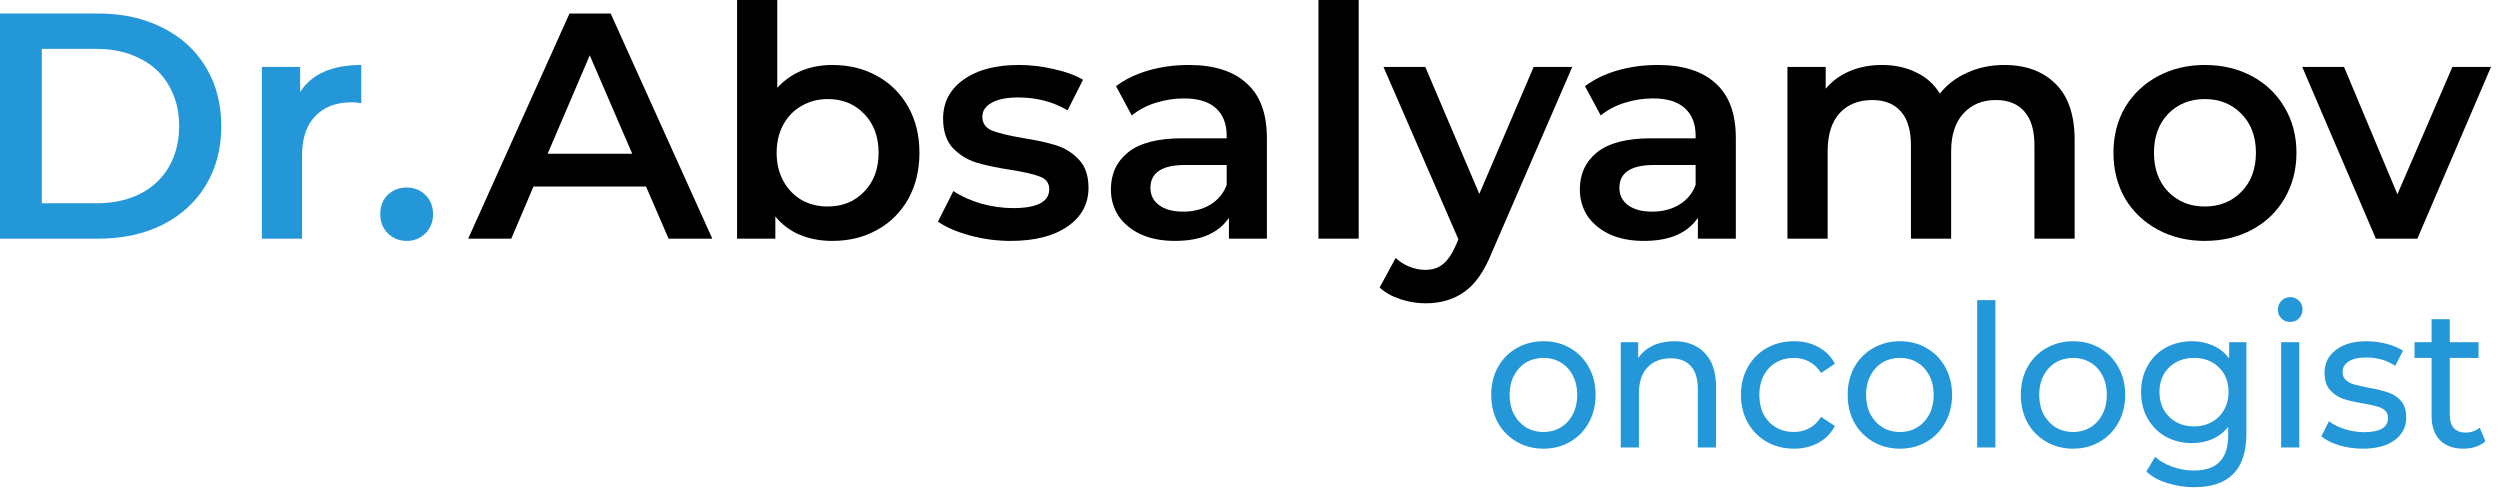
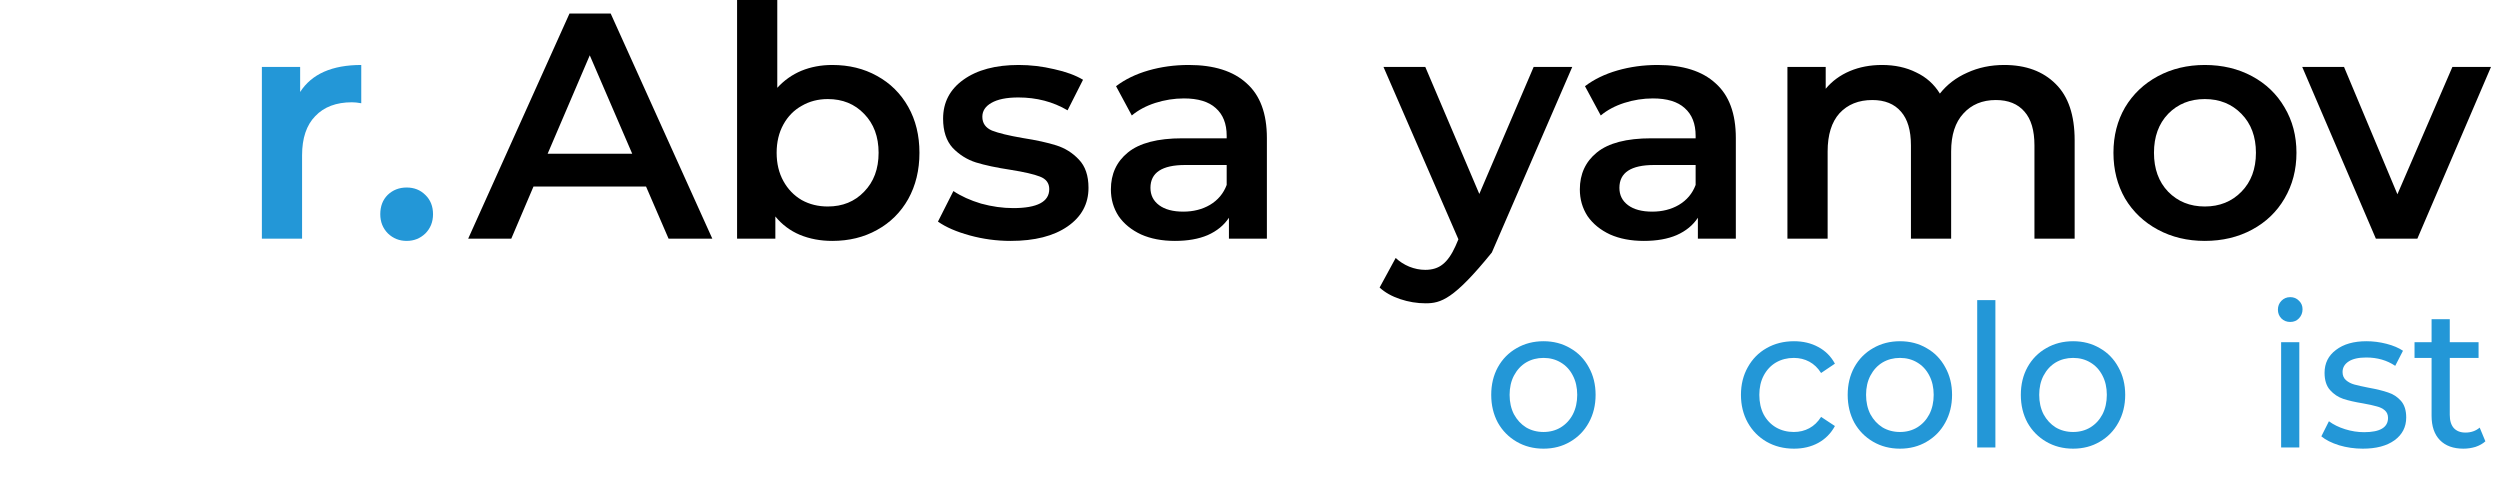
<svg xmlns="http://www.w3.org/2000/svg" width="171" height="34" viewBox="0 0 171 34" fill="none">
  <path d="M44.19 12.76H36.49L34.972 16.324H32.024L38.954 0.924H41.77L48.722 16.324H45.73L44.19 12.76ZM43.244 10.516L40.34 3.784L37.458 10.516H43.244Z" fill="black" />
  <path d="M56.928 4.444C58.072 4.444 59.092 4.693 59.986 5.192C60.896 5.691 61.607 6.395 62.12 7.304C62.634 8.213 62.89 9.262 62.89 10.45C62.89 11.638 62.634 12.694 62.12 13.618C61.607 14.527 60.896 15.231 59.986 15.73C59.092 16.229 58.072 16.478 56.928 16.478C56.122 16.478 55.381 16.339 54.706 16.06C54.046 15.781 53.489 15.363 53.034 14.806V16.324H50.416V0H53.166V6.006C53.636 5.493 54.186 5.104 54.816 4.84C55.462 4.576 56.166 4.444 56.928 4.444ZM56.62 14.124C57.632 14.124 58.461 13.787 59.106 13.112C59.766 12.437 60.096 11.55 60.096 10.45C60.096 9.35 59.766 8.463 59.106 7.788C58.461 7.113 57.632 6.776 56.62 6.776C55.96 6.776 55.366 6.93 54.838 7.238C54.31 7.531 53.892 7.957 53.584 8.514C53.276 9.071 53.122 9.717 53.122 10.45C53.122 11.183 53.276 11.829 53.584 12.386C53.892 12.943 54.31 13.376 54.838 13.684C55.366 13.977 55.96 14.124 56.62 14.124Z" fill="black" />
  <path d="M69.129 16.478C68.175 16.478 67.244 16.353 66.335 16.104C65.425 15.855 64.699 15.539 64.156 15.158L65.213 13.068C65.74 13.42 66.371 13.706 67.105 13.926C67.853 14.131 68.586 14.234 69.305 14.234C70.947 14.234 71.769 13.801 71.769 12.936C71.769 12.525 71.556 12.239 71.13 12.078C70.72 11.917 70.052 11.763 69.129 11.616C68.16 11.469 67.368 11.301 66.752 11.11C66.151 10.919 65.623 10.589 65.168 10.12C64.728 9.636 64.508 8.969 64.508 8.118C64.508 7.003 64.971 6.116 65.894 5.456C66.833 4.781 68.094 4.444 69.678 4.444C70.485 4.444 71.292 4.539 72.099 4.73C72.905 4.906 73.565 5.148 74.079 5.456L73.022 7.546C72.025 6.959 70.903 6.666 69.656 6.666C68.85 6.666 68.234 6.791 67.808 7.04C67.398 7.275 67.192 7.59 67.192 7.986C67.192 8.426 67.412 8.741 67.853 8.932C68.307 9.108 69.004 9.277 69.942 9.438C70.881 9.585 71.651 9.753 72.252 9.944C72.854 10.135 73.367 10.457 73.793 10.912C74.233 11.367 74.453 12.012 74.453 12.848C74.453 13.948 73.976 14.828 73.022 15.488C72.069 16.148 70.771 16.478 69.129 16.478Z" fill="black" />
  <path d="M81.309 4.444C83.039 4.444 84.359 4.862 85.269 5.698C86.193 6.519 86.655 7.766 86.655 9.438V16.324H84.059V14.894C83.721 15.407 83.237 15.803 82.607 16.082C81.991 16.346 81.243 16.478 80.363 16.478C79.483 16.478 78.713 16.331 78.053 16.038C77.393 15.73 76.879 15.312 76.513 14.784C76.161 14.241 75.985 13.633 75.985 12.958C75.985 11.902 76.373 11.059 77.151 10.428C77.943 9.783 79.182 9.46 80.869 9.46H83.905V9.284C83.905 8.463 83.655 7.832 83.157 7.392C82.673 6.952 81.947 6.732 80.979 6.732C80.319 6.732 79.666 6.835 79.021 7.04C78.39 7.245 77.855 7.531 77.415 7.898L76.337 5.896C76.953 5.427 77.693 5.067 78.559 4.818C79.424 4.569 80.341 4.444 81.309 4.444ZM80.935 14.476C81.624 14.476 82.233 14.322 82.761 14.014C83.303 13.691 83.685 13.237 83.905 12.65V11.286H81.067C79.483 11.286 78.691 11.807 78.691 12.848C78.691 13.347 78.889 13.743 79.285 14.036C79.681 14.329 80.231 14.476 80.935 14.476Z" fill="black" />
-   <path d="M90.184 0H92.934V16.324H90.184V0Z" fill="black" />
-   <path d="M107.543 4.576L102.043 17.27C101.53 18.546 100.907 19.441 100.173 19.954C99.44 20.482 98.553 20.746 97.511 20.746C96.925 20.746 96.345 20.651 95.773 20.46C95.201 20.269 94.732 20.005 94.365 19.668L95.465 17.644C95.729 17.893 96.037 18.091 96.389 18.238C96.756 18.385 97.123 18.458 97.489 18.458C97.973 18.458 98.369 18.333 98.677 18.084C99 17.835 99.293 17.417 99.557 16.83L99.755 16.368L94.629 4.576H97.489L101.185 13.266L104.903 4.576H107.543Z" fill="black" />
+   <path d="M107.543 4.576L102.043 17.27C99.44 20.482 98.553 20.746 97.511 20.746C96.925 20.746 96.345 20.651 95.773 20.46C95.201 20.269 94.732 20.005 94.365 19.668L95.465 17.644C95.729 17.893 96.037 18.091 96.389 18.238C96.756 18.385 97.123 18.458 97.489 18.458C97.973 18.458 98.369 18.333 98.677 18.084C99 17.835 99.293 17.417 99.557 16.83L99.755 16.368L94.629 4.576H97.489L101.185 13.266L104.903 4.576H107.543Z" fill="black" />
  <path d="M113.385 4.444C115.116 4.444 116.436 4.862 117.345 5.698C118.269 6.519 118.731 7.766 118.731 9.438V16.324H116.135V14.894C115.798 15.407 115.314 15.803 114.683 16.082C114.067 16.346 113.319 16.478 112.439 16.478C111.559 16.478 110.789 16.331 110.129 16.038C109.469 15.73 108.956 15.312 108.589 14.784C108.237 14.241 108.061 13.633 108.061 12.958C108.061 11.902 108.45 11.059 109.227 10.428C110.019 9.783 111.258 9.46 112.945 9.46H115.981V9.284C115.981 8.463 115.732 7.832 115.233 7.392C114.749 6.952 114.023 6.732 113.055 6.732C112.395 6.732 111.742 6.835 111.097 7.04C110.466 7.245 109.931 7.531 109.491 7.898L108.413 5.896C109.029 5.427 109.77 5.067 110.635 4.818C111.5 4.569 112.417 4.444 113.385 4.444ZM113.011 14.476C113.7 14.476 114.309 14.322 114.837 14.014C115.38 13.691 115.761 13.237 115.981 12.65V11.286H113.143C111.559 11.286 110.767 11.807 110.767 12.848C110.767 13.347 110.965 13.743 111.361 14.036C111.757 14.329 112.307 14.476 113.011 14.476Z" fill="black" />
  <path d="M137.088 4.444C138.57 4.444 139.743 4.877 140.608 5.742C141.474 6.593 141.906 7.876 141.906 9.592V16.324H139.156V9.944C139.156 8.917 138.929 8.147 138.474 7.634C138.02 7.106 137.367 6.842 136.516 6.842C135.592 6.842 134.852 7.15 134.294 7.766C133.737 8.367 133.458 9.233 133.458 10.362V16.324H130.708V9.944C130.708 8.917 130.481 8.147 130.026 7.634C129.572 7.106 128.919 6.842 128.068 6.842C127.13 6.842 126.382 7.143 125.824 7.744C125.282 8.345 125.01 9.218 125.01 10.362V16.324H122.26V4.576H124.878V6.072C125.318 5.544 125.868 5.141 126.528 4.862C127.188 4.583 127.922 4.444 128.728 4.444C129.608 4.444 130.386 4.613 131.06 4.95C131.75 5.273 132.292 5.757 132.688 6.402C133.172 5.786 133.796 5.309 134.558 4.972C135.321 4.62 136.164 4.444 137.088 4.444Z" fill="black" />
  <path d="M150.808 16.478C149.62 16.478 148.549 16.221 147.596 15.708C146.642 15.195 145.894 14.483 145.352 13.574C144.824 12.65 144.56 11.609 144.56 10.45C144.56 9.291 144.824 8.257 145.352 7.348C145.894 6.439 146.642 5.727 147.596 5.214C148.549 4.701 149.62 4.444 150.808 4.444C152.01 4.444 153.088 4.701 154.042 5.214C154.995 5.727 155.736 6.439 156.264 7.348C156.806 8.257 157.078 9.291 157.078 10.45C157.078 11.609 156.806 12.65 156.264 13.574C155.736 14.483 154.995 15.195 154.042 15.708C153.088 16.221 152.01 16.478 150.808 16.478ZM150.808 14.124C151.82 14.124 152.656 13.787 153.316 13.112C153.976 12.437 154.306 11.55 154.306 10.45C154.306 9.35 153.976 8.463 153.316 7.788C152.656 7.113 151.82 6.776 150.808 6.776C149.796 6.776 148.96 7.113 148.3 7.788C147.654 8.463 147.332 9.35 147.332 10.45C147.332 11.55 147.654 12.437 148.3 13.112C148.96 13.787 149.796 14.124 150.808 14.124Z" fill="black" />
  <path d="M170.385 4.576L165.347 16.324H162.509L157.471 4.576H160.331L163.983 13.288L167.745 4.576H170.385Z" fill="black" />
-   <path d="M0 0.924H6.732C8.375 0.924 9.834 1.247 11.11 1.892C12.386 2.523 13.376 3.425 14.08 4.598C14.784 5.757 15.136 7.099 15.136 8.624C15.136 10.149 14.784 11.499 14.08 12.672C13.376 13.831 12.386 14.733 11.11 15.378C9.834 16.009 8.375 16.324 6.732 16.324H0V0.924ZM6.6 13.904C7.729 13.904 8.719 13.691 9.57 13.266C10.435 12.826 11.095 12.21 11.55 11.418C12.019 10.611 12.254 9.68 12.254 8.624C12.254 7.568 12.019 6.644 11.55 5.852C11.095 5.045 10.435 4.429 9.57 4.004C8.719 3.564 7.729 3.344 6.6 3.344H2.86V13.904H6.6Z" fill="#2397D7" />
  <path d="M20.53 6.292C21.322 5.06 22.715 4.444 24.71 4.444V7.062C24.475 7.018 24.262 6.996 24.072 6.996C23.001 6.996 22.165 7.311 21.564 7.942C20.962 8.558 20.662 9.453 20.662 10.626V16.324H17.912V4.576H20.53V6.292Z" fill="#2397D7" />
  <path d="M27.815 16.478C27.317 16.478 26.891 16.309 26.539 15.972C26.187 15.62 26.011 15.18 26.011 14.652C26.011 14.109 26.18 13.669 26.517 13.332C26.869 12.995 27.302 12.826 27.815 12.826C28.329 12.826 28.754 12.995 29.091 13.332C29.443 13.669 29.619 14.109 29.619 14.652C29.619 15.18 29.443 15.62 29.091 15.972C28.739 16.309 28.314 16.478 27.815 16.478Z" fill="#2397D7" />
  <path d="M105.576 30.689C104.894 30.689 104.28 30.53 103.736 30.213C103.192 29.896 102.764 29.462 102.453 28.909C102.151 28.348 102 27.714 102 27.007C102 26.301 102.151 25.672 102.453 25.119C102.764 24.558 103.192 24.123 103.736 23.815C104.28 23.498 104.894 23.34 105.576 23.34C106.258 23.34 106.867 23.498 107.403 23.815C107.947 24.123 108.37 24.558 108.673 25.119C108.984 25.672 109.139 26.301 109.139 27.007C109.139 27.714 108.984 28.348 108.673 28.909C108.37 29.462 107.947 29.896 107.403 30.213C106.867 30.53 106.258 30.689 105.576 30.689ZM105.576 29.548C106.016 29.548 106.409 29.443 106.755 29.235C107.109 29.018 107.386 28.719 107.584 28.339C107.783 27.949 107.882 27.505 107.882 27.007C107.882 26.509 107.783 26.07 107.584 25.69C107.386 25.3 107.109 25.001 106.755 24.793C106.409 24.585 106.016 24.481 105.576 24.481C105.135 24.481 104.738 24.585 104.384 24.793C104.038 25.001 103.762 25.3 103.555 25.69C103.356 26.07 103.257 26.509 103.257 27.007C103.257 27.505 103.356 27.949 103.555 28.339C103.762 28.719 104.038 29.018 104.384 29.235C104.738 29.443 105.135 29.548 105.576 29.548Z" fill="#2397D7" />
-   <path d="M114.526 23.34C115.398 23.34 116.089 23.607 116.599 24.141C117.117 24.666 117.376 25.441 117.376 26.464V30.607H116.132V26.613C116.132 25.916 115.973 25.391 115.653 25.038C115.333 24.684 114.876 24.508 114.28 24.508C113.606 24.508 113.075 24.716 112.686 25.133C112.297 25.54 112.103 26.129 112.103 26.899V30.607H110.859V23.408H112.051V24.494C112.302 24.123 112.638 23.838 113.062 23.639C113.494 23.439 113.982 23.34 114.526 23.34Z" fill="#2397D7" />
  <path d="M122.709 30.689C122.009 30.689 121.383 30.53 120.83 30.213C120.286 29.896 119.859 29.462 119.548 28.909C119.237 28.348 119.081 27.714 119.081 27.007C119.081 26.301 119.237 25.672 119.548 25.119C119.859 24.558 120.286 24.123 120.83 23.815C121.383 23.498 122.009 23.34 122.709 23.34C123.331 23.34 123.884 23.471 124.367 23.734C124.86 23.996 125.24 24.377 125.508 24.875L124.562 25.513C124.346 25.169 124.078 24.911 123.758 24.739C123.439 24.567 123.085 24.481 122.696 24.481C122.247 24.481 121.841 24.585 121.478 24.793C121.124 25.001 120.843 25.3 120.636 25.69C120.437 26.07 120.338 26.509 120.338 27.007C120.338 27.515 120.437 27.963 120.636 28.352C120.843 28.733 121.124 29.027 121.478 29.235C121.841 29.443 122.247 29.548 122.696 29.548C123.085 29.548 123.439 29.462 123.758 29.29C124.078 29.117 124.346 28.859 124.562 28.515L125.508 29.14C125.24 29.638 124.86 30.023 124.367 30.295C123.884 30.557 123.331 30.689 122.709 30.689Z" fill="#2397D7" />
  <path d="M129.958 30.689C129.275 30.689 128.662 30.53 128.118 30.213C127.574 29.896 127.146 29.462 126.835 28.909C126.533 28.348 126.382 27.714 126.382 27.007C126.382 26.301 126.533 25.672 126.835 25.119C127.146 24.558 127.574 24.123 128.118 23.815C128.662 23.498 129.275 23.34 129.958 23.34C130.64 23.34 131.249 23.498 131.785 23.815C132.329 24.123 132.752 24.558 133.054 25.119C133.365 25.672 133.521 26.301 133.521 27.007C133.521 27.714 133.365 28.348 133.054 28.909C132.752 29.462 132.329 29.896 131.785 30.213C131.249 30.53 130.64 30.689 129.958 30.689ZM129.958 29.548C130.398 29.548 130.791 29.443 131.137 29.235C131.491 29.018 131.767 28.719 131.966 28.339C132.165 27.949 132.264 27.505 132.264 27.007C132.264 26.509 132.165 26.07 131.966 25.69C131.767 25.3 131.491 25.001 131.137 24.793C130.791 24.585 130.398 24.481 129.958 24.481C129.517 24.481 129.12 24.585 128.766 24.793C128.42 25.001 128.144 25.3 127.937 25.69C127.738 26.07 127.639 26.509 127.639 27.007C127.639 27.505 127.738 27.949 127.937 28.339C128.144 28.719 128.42 29.018 128.766 29.235C129.12 29.443 129.517 29.548 129.958 29.548Z" fill="#2397D7" />
  <path d="M135.241 20.528H136.485V30.607H135.241V20.528Z" fill="#2397D7" />
  <path d="M141.801 30.689C141.118 30.689 140.505 30.53 139.961 30.213C139.417 29.896 138.989 29.462 138.678 28.909C138.376 28.348 138.225 27.714 138.225 27.007C138.225 26.301 138.376 25.672 138.678 25.119C138.989 24.558 139.417 24.123 139.961 23.815C140.505 23.498 141.118 23.34 141.801 23.34C142.483 23.34 143.092 23.498 143.628 23.815C144.172 24.123 144.595 24.558 144.897 25.119C145.208 25.672 145.364 26.301 145.364 27.007C145.364 27.714 145.208 28.348 144.897 28.909C144.595 29.462 144.172 29.896 143.628 30.213C143.092 30.53 142.483 30.689 141.801 30.689ZM141.801 29.548C142.241 29.548 142.634 29.443 142.98 29.235C143.334 29.018 143.61 28.719 143.809 28.339C144.008 27.949 144.107 27.505 144.107 27.007C144.107 26.509 144.008 26.07 143.809 25.69C143.61 25.3 143.334 25.001 142.98 24.793C142.634 24.585 142.241 24.481 141.801 24.481C141.36 24.481 140.963 24.585 140.609 24.793C140.263 25.001 139.987 25.3 139.78 25.69C139.581 26.07 139.482 26.509 139.482 27.007C139.482 27.505 139.581 27.949 139.78 28.339C139.987 28.719 140.263 29.018 140.609 29.235C140.963 29.443 141.36 29.548 141.801 29.548Z" fill="#2397D7" />
-   <path d="M153.653 23.408V29.629C153.653 30.888 153.355 31.816 152.759 32.414C152.163 33.021 151.273 33.324 150.09 33.324C149.442 33.324 148.824 33.229 148.237 33.039C147.65 32.858 147.175 32.595 146.812 32.251L147.408 31.246C147.727 31.535 148.12 31.762 148.587 31.925C149.062 32.097 149.55 32.183 150.051 32.183C150.854 32.183 151.446 31.984 151.826 31.585C152.215 31.187 152.409 30.58 152.409 29.765V29.194C152.115 29.566 151.753 29.846 151.321 30.037C150.897 30.218 150.435 30.308 149.934 30.308C149.278 30.308 148.682 30.163 148.146 29.874C147.619 29.575 147.205 29.163 146.903 28.637C146.6 28.103 146.449 27.496 146.449 26.817C146.449 26.138 146.6 25.536 146.903 25.011C147.205 24.476 147.619 24.064 148.146 23.774C148.682 23.485 149.278 23.34 149.934 23.34C150.453 23.34 150.932 23.439 151.373 23.639C151.822 23.838 152.189 24.132 152.474 24.521V23.408H153.653ZM150.077 29.167C150.526 29.167 150.928 29.068 151.282 28.868C151.645 28.669 151.925 28.393 152.124 28.04C152.331 27.677 152.435 27.27 152.435 26.817C152.435 26.12 152.215 25.558 151.774 25.133C151.334 24.698 150.768 24.481 150.077 24.481C149.377 24.481 148.807 24.698 148.367 25.133C147.926 25.558 147.706 26.12 147.706 26.817C147.706 27.27 147.805 27.677 148.004 28.04C148.211 28.393 148.492 28.669 148.846 28.868C149.209 29.068 149.619 29.167 150.077 29.167Z" fill="#2397D7" />
  <path d="M156.029 23.408H157.273V30.607H156.029V23.408ZM156.651 22.022C156.41 22.022 156.207 21.941 156.042 21.777C155.887 21.614 155.809 21.415 155.809 21.18C155.809 20.944 155.887 20.745 156.042 20.582C156.207 20.41 156.41 20.324 156.651 20.324C156.893 20.324 157.092 20.405 157.247 20.569C157.411 20.722 157.494 20.917 157.494 21.153C157.494 21.397 157.411 21.605 157.247 21.777C157.092 21.941 156.893 22.022 156.651 22.022Z" fill="#2397D7" />
  <path d="M161.618 30.689C161.056 30.689 160.516 30.612 159.998 30.458C159.48 30.295 159.074 30.091 158.78 29.846L159.298 28.814C159.601 29.04 159.968 29.222 160.4 29.357C160.831 29.493 161.268 29.561 161.708 29.561C162.797 29.561 163.341 29.235 163.341 28.583C163.341 28.366 163.267 28.194 163.12 28.067C162.974 27.94 162.788 27.85 162.563 27.795C162.347 27.732 162.036 27.664 161.63 27.591C161.078 27.501 160.624 27.397 160.27 27.279C159.925 27.161 159.627 26.962 159.376 26.681C159.126 26.401 159 26.007 159 25.5C159 24.848 159.259 24.327 159.778 23.937C160.296 23.539 160.991 23.34 161.864 23.34C162.321 23.34 162.779 23.398 163.237 23.516C163.695 23.634 164.071 23.793 164.364 23.992L163.833 25.024C163.272 24.644 162.611 24.453 161.851 24.453C161.324 24.453 160.922 24.544 160.646 24.725C160.369 24.906 160.231 25.146 160.231 25.445C160.231 25.681 160.309 25.866 160.464 26.002C160.62 26.138 160.81 26.238 161.034 26.301C161.268 26.364 161.592 26.437 162.006 26.518C162.559 26.618 163.004 26.727 163.341 26.844C163.686 26.953 163.98 27.143 164.222 27.415C164.464 27.687 164.585 28.067 164.585 28.556C164.585 29.208 164.317 29.729 163.781 30.118C163.254 30.498 162.533 30.689 161.618 30.689Z" fill="#2397D7" />
  <path d="M170 30.186C169.819 30.349 169.594 30.476 169.326 30.566C169.058 30.648 168.782 30.689 168.497 30.689C167.806 30.689 167.271 30.494 166.89 30.105C166.51 29.715 166.32 29.158 166.32 28.434V24.481H165.154V23.408H166.32V21.832H167.564V23.408H169.534V24.481H167.564V28.379C167.564 28.769 167.655 29.068 167.836 29.276C168.026 29.484 168.294 29.588 168.64 29.588C169.02 29.588 169.344 29.475 169.611 29.249L170 30.186Z" fill="#2397D7" />
</svg>